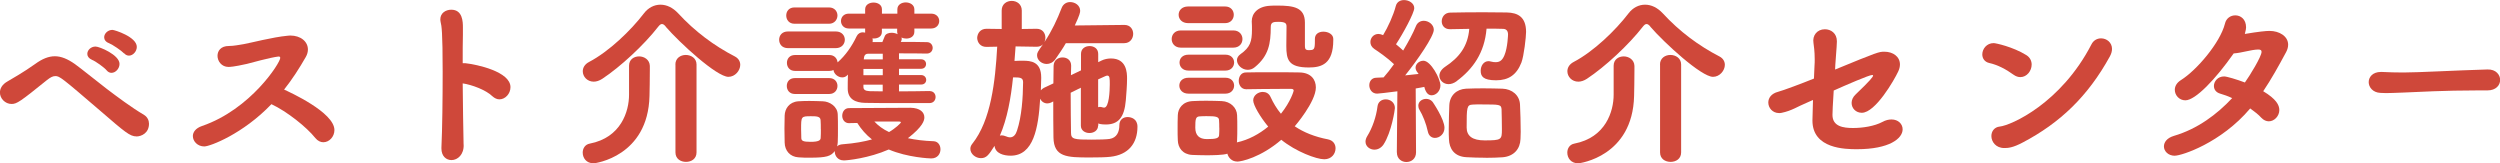
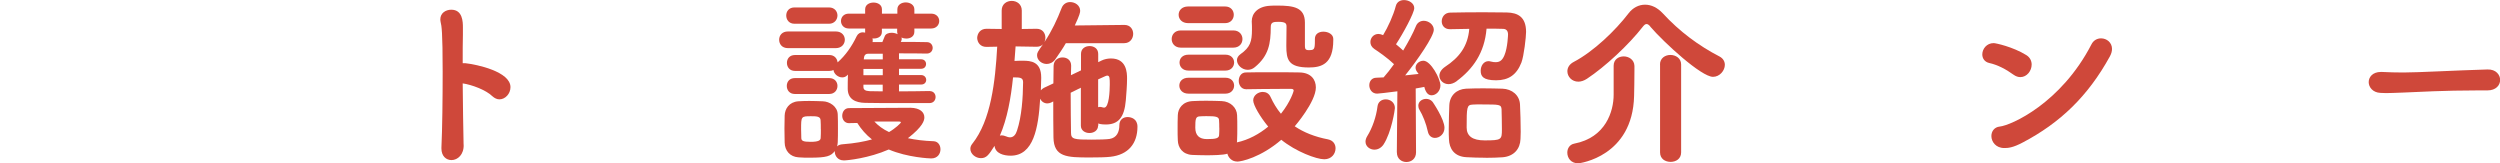
<svg xmlns="http://www.w3.org/2000/svg" viewBox="0 0 363.09 23.71">
  <defs>
    <style>.d{fill:#cf483a;}</style>
  </defs>
  <g id="a" />
  <g id="b">
    <g id="c">
      <g>
-         <path class="d" d="M19.81,19.81c-.94,0-1.66-.62-5.25-3.72-5.64-4.84-5.9-5.04-6.53-5.04-.39,0-.73,.21-1.2,.57-3.9,3.15-4.39,3.48-5.15,3.48-.94,0-1.69-.81-1.69-1.66,0-.57,.31-1.17,1.09-1.61,.62-.36,2.44-1.4,4-2.52,1.07-.78,1.98-1.14,2.89-1.14s1.85,.39,2.89,1.12c1.04,.75,2.78,2.18,4.65,3.62,1.51,1.14,3.51,2.65,5.43,3.79,.49,.31,.7,.81,.7,1.27,0,1.35-1.09,1.85-1.85,1.85Zm-4.32-9.59c-.34-.42-1.61-1.33-2.13-1.53-.47-.21-.68-.52-.68-.86,0-.55,.52-1.07,1.2-1.07,.57,0,3.48,1.22,3.48,2.52,0,.68-.57,1.3-1.17,1.3-.23,0-.49-.1-.7-.36Zm2.52-2.47c-.36-.39-1.66-1.27-2.18-1.48-.49-.18-.7-.52-.7-.86,0-.52,.52-1.07,1.2-1.07,.29,0,3.54,1.01,3.54,2.47,0,.65-.55,1.27-1.14,1.27-.23,0-.49-.1-.7-.34Z" />
-         <path class="d" d="M33.18,9.72c-.99,0-1.59-.83-1.59-1.61,0-.73,.49-1.43,1.64-1.43,.73,0,1.61-.18,2.26-.29,.94-.16,4.06-.99,6.27-1.2,.13,0,.26-.03,.39-.03,1.53,0,2.57,.88,2.57,2.03,0,.34-.1,.73-.31,1.09-.94,1.64-1.95,3.22-3.15,4.73,.73,.34,7.31,3.3,7.31,5.88,0,.96-.75,1.77-1.61,1.77-.39,0-.81-.18-1.17-.62-1.27-1.59-4.11-3.85-6.37-4.91-4.13,4.32-8.92,6.14-9.75,6.14-.96,0-1.66-.73-1.66-1.51,0-.55,.39-1.14,1.33-1.46,7.07-2.42,11.36-9.18,11.36-9.88,0-.16-.1-.21-.21-.21h-.05c-1.17,.13-4.13,.96-4.58,1.07-1.95,.44-2.52,.44-2.65,.44h-.03Z" />
        <path class="d" d="M67.34,21.01c.05,1.43-.86,2.24-1.77,2.24-.75,0-1.46-.55-1.46-1.69v-.1c.13-2.78,.18-7.25,.18-11.05,0-5.85-.16-6.68-.29-7.18-.03-.16-.05-.29-.05-.42,0-.91,.78-1.4,1.59-1.4,1.66,0,1.69,1.77,1.69,2.57v1.07c-.03,1.01-.03,2.47-.03,4.13h.39c1.66,.18,6.55,1.22,6.55,3.48,0,.94-.75,1.77-1.61,1.77-.34,0-.7-.16-1.04-.47-.94-.91-2.99-1.66-4.29-1.85,.03,3.22,.08,6.66,.13,8.89Z" />
-         <path class="d" d="M91.36,9.54c0-.91,.73-1.35,1.46-1.35s1.53,.47,1.56,1.38v.6c0,1.12-.03,3.2-.05,3.77-.21,8.79-7.9,9.78-8.11,9.78-1.07,0-1.59-.78-1.59-1.56,0-.6,.34-1.17,1.01-1.3,4.58-.88,5.72-4.71,5.72-7.1v-4.21Zm5.33-5.69c-.21-.23-.36-.36-.55-.36-.16,0-.31,.1-.52,.36-2.08,2.68-5.51,5.85-8.14,7.59-.44,.29-.88,.42-1.25,.42-.94,0-1.59-.73-1.59-1.51,0-.49,.26-1.01,.91-1.35,2.89-1.51,6.08-4.58,7.98-7.07,.62-.81,1.48-1.25,2.39-1.25s1.79,.42,2.57,1.25c2.44,2.65,5.25,4.73,8.24,6.27,.55,.29,.78,.75,.78,1.22,0,.83-.75,1.74-1.72,1.74-1.69,0-7.05-4.91-9.13-7.31Zm1.4,5.51c0-.91,.75-1.38,1.51-1.38s1.56,.47,1.56,1.38v12.77c0,.94-.75,1.38-1.53,1.38s-1.53-.44-1.53-1.38V9.36Z" />
        <path class="d" d="M114.43,6.99c-.86,0-1.27-.6-1.27-1.22s.42-1.2,1.27-1.2h6.97c.86,0,1.3,.6,1.3,1.2s-.44,1.22-1.3,1.22h-6.97Zm8.06,16.3c-.78,0-1.25-.65-1.25-1.25v-.1c-.57,.75-1.2,.96-3.59,.96-.6,0-1.17,0-1.69-.05-1.2-.08-1.98-.94-2-2.16,0-.65-.03-1.35-.03-2s.03-1.33,.03-1.9c.03-.99,.65-1.98,1.98-2.08,.49-.03,1.04-.05,1.59-.05,.68,0,1.35,.03,1.98,.05,.96,.03,2.13,.73,2.16,1.92,.03,.6,.03,1.33,.03,2.03s0,1.43-.03,2c0,.21-.05,.42-.1,.6,.18-.18,.47-.29,.83-.31,1.74-.13,3.12-.39,4.24-.7-.86-.68-1.56-1.48-2.13-2.39-.94,0-1.07,.03-1.2,.03-.65,0-.99-.55-.99-1.07,0-.57,.34-1.12,.99-1.12,0,0,8.35-.05,8.94-.05,1.38,.03,2,.65,2,1.4,0,.44-.21,1.33-2.39,3.02,1.07,.23,2.31,.39,3.74,.44,.65,.03,.99,.6,.99,1.17,0,.65-.42,1.33-1.35,1.33-.18,0-3.43-.13-6.16-1.3-2.89,1.27-6.01,1.59-6.58,1.59Zm-7.1-19.84c-.81,0-1.2-.6-1.2-1.2s.39-1.17,1.2-1.17h5.02c.81,0,1.22,.6,1.22,1.17s-.42,1.2-1.22,1.2h-5.02Zm19.63,9.78c.57,0,.86,.42,.86,.86s-.29,.88-.88,.88c-7.54,0-8.32,0-9.36-.03-1.38-.03-2.5-.52-2.52-2.03,0-.55,0-1.3,.03-2.08l-.1,.1c-.21,.23-.47,.31-.73,.31-.6,0-1.2-.49-1.27-1.07-.16,.08-.36,.13-.6,.13h-4.99c-.78,0-1.17-.57-1.17-1.17s.39-1.14,1.17-1.14h4.99c.75,0,1.14,.52,1.2,1.07,1.14-1.01,2.05-2.29,2.78-3.82,.18-.36,.52-.55,.88-.55,.1,0,.21,.03,.34,.05v-.6h-2.37c-.75,0-1.14-.55-1.14-1.09s.39-1.07,1.14-1.07h2.37v-.62c0-.68,.62-.99,1.22-.99s1.22,.31,1.22,.99v.62h2.24v-.62c0-.68,.62-1.01,1.22-1.01s1.25,.34,1.25,1.01v.62h2.44c.78,0,1.17,.54,1.17,1.07s-.39,1.09-1.17,1.09h-2.44v.47c0,.68-.57,.99-1.17,.99-.26,0-.49-.05-.7-.16,.03,.05,.03,.13,.03,.21s0,.18-.05,.26l-.08,.18c1.38,0,2.7,0,3.8,.03,.55,0,.83,.44,.83,.83,0,.42-.29,.83-.86,.83h-.03c-1.12-.03-2.55-.03-4-.03v.86h3.2c.49,0,.73,.34,.73,.68,0,.36-.23,.7-.73,.7h-3.2v.91h3.2c.49,0,.75,.36,.75,.7s-.23,.68-.75,.68h-3.2v.99c1.56,0,3.15-.03,4.45-.05h.03Zm-19.58,.42c-.78,0-1.17-.57-1.17-1.17s.39-1.14,1.17-1.14h4.99c.81,0,1.2,.57,1.2,1.14s-.39,1.17-1.2,1.17h-4.99Zm3.77,5.1c0-.44,0-.91-.03-1.27,0-.6-.65-.6-1.4-.6-1.43,0-1.43,.03-1.43,1.9,0,.47,.03,.91,.03,1.3,.03,.36,.23,.52,1.35,.52s1.46-.21,1.46-.57c.03-.36,.03-.81,.03-1.27Zm9-8.74h-2.81v.91h2.81v-.91Zm0,2.29h-2.81v.34c0,.36,.23,.57,.88,.6,.57,0,1.25,.03,1.92,.03v-.96Zm0-4.5h-2.13c-.29,0-.57,.16-.6,.62l-.03,.21h2.76v-.83Zm2.11-3.64h-2.24v.47c0,.68-.57,.96-1.17,.96h-.21c.05,.08,.05,.18,.05,.29,0,.08,0,.16-.03,.23h1.43l.34-.83c.13-.36,.55-.52,1.01-.52,.29,0,.62,.08,.88,.21-.05-.1-.08-.21-.08-.34v-.47Zm-3.33,13.49c.55,.6,1.25,1.12,2.13,1.53,.91-.52,1.72-1.3,1.72-1.4,0-.08-.1-.13-.23-.13h-3.61Z" />
        <path class="d" d="M159.48,18.25c0,.7-.62,1.07-1.25,1.07s-1.25-.36-1.25-1.07v-5.51l-1.48,.73c0,2.16,.03,4.37,.05,5.82,0,.94,.47,.99,3.02,.99,1.04,0,2.11-.03,2.57-.1,1.07-.16,1.43-1.04,1.43-1.98,0-.83,.57-1.2,1.2-1.2,.52,0,1.43,.26,1.43,1.4,0,2.44-1.33,4.08-3.93,4.37-.68,.08-1.85,.1-2.99,.1-3.33,0-5.23-.05-5.28-2.91-.03-1.72-.03-3.48-.03-5.23l-.31,.16c-.18,.08-.36,.13-.55,.13-.47,0-.86-.29-1.04-.68-.26,4.26-.96,8.27-4.29,8.27-.96,0-2.21-.29-2.34-1.43-.81,1.27-1.14,1.79-1.98,1.79-.78,0-1.53-.62-1.53-1.35,0-.26,.08-.49,.29-.75,2.7-3.38,3.33-9.02,3.61-14.09l-1.53,.03h-.05c-.88,0-1.3-.65-1.33-1.3,.03-.68,.47-1.33,1.35-1.33h.03l2.18,.03V1.53c0-.94,.73-1.4,1.46-1.4s1.46,.47,1.46,1.4v2.68l2.13-.03h.03c.86,0,1.27,.65,1.27,1.3,0,.21-.05,.44-.13,.62,1.07-1.61,1.85-3.28,2.5-4.97,.23-.57,.73-.83,1.22-.83,.73,0,1.46,.49,1.46,1.27,0,.21-.05,.57-.78,2.13l7.18-.08h.03c.86,0,1.27,.65,1.27,1.3s-.44,1.35-1.3,1.35h-8.48c-.44,.78-.99,1.56-1.53,2.34-.34,.47-.81,.68-1.25,.68-.73,0-1.4-.55-1.4-1.25,0-.36,.05-.47,.86-1.61-.21,.23-.52,.36-.94,.36l-3.04-.05-.16,2.11c.42-.03,.86-.03,1.25-.03,1.07,0,2.63,.1,2.63,2.42v.16l-.05,1.72c.1-.13,.26-.26,.44-.36l1.38-.65,.03-2.55c.03-.83,.65-1.22,1.3-1.22s1.25,.39,1.25,1.2v.03c0,.44-.03,.86-.03,1.35l1.46-.7v-2.39c0-.78,.62-1.14,1.25-1.14s1.25,.36,1.25,1.14v1.2l.47-.23c.42-.21,.91-.31,1.38-.31,2.29,0,2.34,2.08,2.34,2.91,0,.99-.1,2.21-.18,3.17-.21,2.52-1.12,3.51-2.91,3.51-.78,0-1.04-.13-1.09-.16v.34Zm-14.27,1.46c.08-.03,.18-.05,.29-.05,.18,0,.36,.05,.57,.13,.23,.1,.44,.16,.6,.16,.55,0,.86-.42,1.04-.99,.68-2.05,.86-4.76,.88-7.02,0-.7-.49-.7-1.46-.7-.31,2.99-.83,5.98-1.92,8.48Zm14.27-4.13c.08-.05,.18-.05,.26-.05,.1,0,.23,0,.34,.05,.1,.03,.18,.05,.29,.05,.7,0,.81-2.42,.81-3.35,0-.88,0-1.3-.36-1.3-.08,0-.18,0-1.33,.55v4.06Z" />
        <path class="d" d="M171.5,6.92c-.88,0-1.33-.62-1.33-1.25s.44-1.25,1.33-1.25h7.62c.88,0,1.33,.62,1.33,1.25s-.44,1.25-1.33,1.25h-7.62Zm8.16,16.54c-.73,0-1.25-.55-1.4-1.14-.55,.21-2.21,.23-3.04,.23-.78,0-1.56-.03-2.08-.05-1.38-.08-2.05-1.04-2.08-2.13-.03-.57-.03-1.09-.03-1.61,0-.7,0-1.38,.03-2.03,.03-.96,.68-1.98,2.16-2.05,.6-.03,1.27-.05,1.95-.05,.83,0,1.64,.03,2.26,.05,1.3,.05,2.21,.99,2.24,2.05,.03,.6,.03,1.22,.03,1.82s0,1.22-.03,1.79c0,.1,0,.23-.03,.34,1.69-.36,3.25-1.22,4.55-2.29-1.14-1.38-2.18-3.12-2.18-3.82s.7-1.22,1.38-1.22c.47,0,.91,.21,1.14,.73,.42,.91,.91,1.72,1.51,2.44,1.43-1.79,1.85-3.3,1.85-3.35,0-.18-.13-.26-.34-.26h-1.66c-1.64,0-3.46,.03-4.86,.05h-.05c-.7,0-1.07-.62-1.07-1.22s.34-1.22,1.04-1.22c.99-.03,2.31-.03,3.69-.03s2.86,0,4.08,.03c1.72,.03,2.39,1.07,2.39,2.18,0,2.08-3.04,5.62-3.07,5.64,1.3,.88,2.91,1.53,4.84,1.9,.75,.16,1.09,.7,1.09,1.3,0,.78-.57,1.59-1.64,1.59-1.14,0-4.13-1.12-6.24-2.83-2.99,2.57-5.8,3.17-6.42,3.17Zm-7.1-20.1c-.91,0-1.38-.6-1.38-1.22s.47-1.2,1.38-1.2h5.38c.83,0,1.25,.6,1.25,1.2s-.42,1.22-1.25,1.22h-5.38Zm.05,10.24c-.88,0-1.33-.57-1.33-1.17s.44-1.14,1.33-1.14h5.38c.83,0,1.25,.57,1.25,1.14s-.42,1.17-1.25,1.17h-5.38Zm0-3.35c-.86,0-1.3-.57-1.3-1.17s.44-1.14,1.3-1.14h5.38c.83,0,1.25,.57,1.25,1.14s-.42,1.17-1.25,1.17h-5.38Zm4.47,8.29c0-.34,0-.7-.03-1.07,0-.55-.55-.6-1.79-.6-.31,0-.62,0-1.01,.03-.6,.03-.65,.39-.65,1.64q0,1.66,1.69,1.66c1.27,0,1.77-.1,1.77-.62,.03-.36,.03-.7,.03-1.04Zm15.13-13.94c.7,0,1.43,.39,1.43,1.04v.18c0,3.46-1.69,3.98-3.54,3.98-2.99,0-3.28-1.12-3.28-3.15,0-.94,.03-1.98,.03-2.78,0-.44-.1-.7-1.2-.7-.68,0-1.09,.05-1.09,.73,0,2.44-.31,4.21-2.31,5.85-.34,.29-.7,.39-1.04,.39-.83,0-1.56-.7-1.56-1.4,0-.31,.16-.62,.52-.88,1.4-.99,1.66-1.82,1.66-3.56,0-.36,0-.75-.03-1.17v-.05c0-1.14,.88-2.13,2.6-2.24,.36-.03,.73-.03,1.09-.03,2.39,0,4.03,.26,4.03,2.47v3.25c0,.47,0,.7,.44,.75,.88,0,1.01,0,1.01-1.35v-.29c0-.73,.6-1.04,1.22-1.04Z" />
        <path class="d" d="M199.65,21.74c-.7,0-1.33-.47-1.33-1.17,0-.23,.08-.52,.26-.81,.73-1.17,1.3-2.81,1.48-4.29,.08-.7,.62-1.04,1.2-1.04,.65,0,1.33,.44,1.33,1.27,0,.18-.47,3.48-1.66,5.3-.34,.49-.83,.73-1.27,.73Zm3.22,.39l.08-8.87c-1.25,.18-2.86,.34-2.94,.34-.75,0-1.14-.62-1.14-1.22,0-.55,.34-1.07,.99-1.09,.31,0,.7-.03,1.09-.05,.47-.52,.99-1.2,1.51-1.92-.88-.86-2.26-1.82-2.86-2.21-.42-.29-.57-.65-.57-1.01,0-.6,.47-1.17,1.17-1.17,.18,0,.36,.05,.57,.13l.1,.05c.7-1.14,1.51-2.91,1.85-4.24,.16-.6,.65-.86,1.2-.86,.73,0,1.48,.47,1.48,1.17s-1.61,3.67-2.65,5.25c.36,.29,.73,.62,1.04,.91,.75-1.25,1.43-2.5,1.85-3.54,.21-.54,.68-.78,1.14-.78,.7,0,1.46,.55,1.46,1.3,0,.96-2.34,4.37-4.16,6.63l1.95-.21c-.08-.1-.13-.21-.21-.29-.16-.21-.23-.44-.23-.62,0-.57,.57-1.01,1.14-1.01,1.07,0,2.47,2.63,2.47,3.59,0,.83-.65,1.43-1.27,1.43-.42,0-.83-.26-1.07-1.22-.31,.05-.75,.16-1.25,.23l.05,9.28c0,.94-.7,1.4-1.4,1.4s-1.38-.47-1.38-1.38v-.03Zm4.5-3.04c-.23-1.12-.75-2.39-1.2-3.12-.13-.21-.18-.42-.18-.62,0-.6,.55-.99,1.14-.99,.34,0,.68,.13,.94,.44,.03,.05,1.72,2.5,1.72,3.77,0,.88-.7,1.46-1.38,1.46-.47,0-.91-.29-1.04-.94Zm4.21-7.31c-.42,.31-.83,.44-1.2,.44-.75,0-1.33-.57-1.33-1.22,0-.44,.26-.91,.83-1.3,2.05-1.35,3.3-2.96,3.51-5.51l-2.78,.05h-.05c-.78,0-1.17-.57-1.17-1.14,0-.62,.42-1.25,1.22-1.27,1.4-.03,3.15-.05,4.84-.05,1.2,0,2.37,.03,3.38,.03,1.61,.03,2.81,.65,2.81,2.83,0,.73-.31,3.48-.68,4.45-.7,1.79-1.87,2.57-3.67,2.57-1.92,0-2.24-.6-2.24-1.4,0-.68,.42-1.38,1.14-1.38,.1,0,.21,.03,.31,.05,.29,.08,.52,.1,.73,.1,.65,0,.99-.34,1.27-1.01,.47-1.12,.52-2.99,.52-3.02,0-.55-.29-.81-.73-.81-.73-.03-1.53-.03-2.39-.03-.29,3.54-2,5.88-4.34,7.62Zm4.21,11.13c-.96,0-1.98-.03-2.83-.08-1.77-.1-2.47-1.25-2.52-2.6-.03-.44-.03-.94-.03-1.43,0-1.22,.05-2.57,.08-3.48,.05-1.43,1.04-2.37,2.44-2.44,.78-.03,1.64-.05,2.47-.05,1.01,0,2,.03,2.81,.05,1.38,.05,2.5,.94,2.55,2.34,.05,1.07,.1,2.65,.1,3.93,0,.39-.03,.73-.03,1.04-.05,1.43-.94,2.5-2.57,2.65-.7,.05-1.59,.08-2.47,.08Zm-.49-7.75c-.52,0-1.04,0-1.43,.03-.83,.05-.86,.36-.86,3.33q0,1.87,2.6,1.87c2.47,0,2.52-.1,2.52-1.61,0-.91-.03-2.18-.05-2.91-.05-.7-.31-.7-2.78-.7Z" />
        <path class="d" d="M234.36,9.54c0-.91,.73-1.35,1.46-1.35s1.53,.47,1.56,1.38v.6c0,1.12-.03,3.2-.05,3.77-.21,8.79-7.9,9.78-8.11,9.78-1.07,0-1.59-.78-1.59-1.56,0-.6,.34-1.17,1.01-1.3,4.58-.88,5.72-4.71,5.72-7.1v-4.21Zm5.33-5.69c-.21-.23-.36-.36-.55-.36-.16,0-.31,.1-.52,.36-2.08,2.68-5.51,5.85-8.14,7.59-.44,.29-.88,.42-1.25,.42-.94,0-1.59-.73-1.59-1.51,0-.49,.26-1.01,.91-1.35,2.89-1.51,6.08-4.58,7.98-7.07,.62-.81,1.48-1.25,2.39-1.25s1.79,.42,2.57,1.25c2.44,2.65,5.25,4.73,8.24,6.27,.55,.29,.78,.75,.78,1.22,0,.83-.75,1.74-1.72,1.74-1.69,0-7.05-4.91-9.13-7.31Zm1.4,5.51c0-.91,.75-1.38,1.51-1.38s1.56,.47,1.56,1.38v12.77c0,.94-.75,1.38-1.53,1.38s-1.53-.44-1.53-1.38V9.36Z" />
-         <path class="d" d="M266.5,10.11c6.24-2.57,6.4-2.6,7.18-2.6,1.27,0,2.26,.73,2.26,1.85,0,.31-.08,.68-.26,1.04-.57,1.22-3.3,5.98-5.28,5.98-.86,0-1.48-.65-1.48-1.43,0-.42,.18-.86,.6-1.25,2.13-2.03,2.52-2.55,2.52-2.73,0-.05-.05-.08-.13-.08-.44,0-3.85,1.48-5.59,2.26-.13,1.74-.18,3.38-.18,3.54,0,1.69,1.59,1.9,2.99,1.9s3.09-.26,4.26-.88c.47-.26,.91-.36,1.33-.36,.96,0,1.61,.65,1.61,1.43,0,1.33-1.92,2.89-6.63,2.89-1.64,0-6.47-.03-6.47-4.16q0-.05,.08-2.99c-.42,.18-.7,.31-.88,.39-1.38,.57-2.18,1.17-3.69,1.48-.13,.03-.23,.03-.36,.03-.94,0-1.56-.75-1.56-1.53,0-.65,.42-1.3,1.43-1.56,.7-.18,3.56-1.25,5.2-1.92l.08-1.85c.03-.34,.03-.65,.03-.94,0-1.22-.13-1.95-.18-2.39-.18-1.07,.52-1.98,1.66-1.98,.86,0,1.74,.57,1.74,1.74v.05c-.03,1.09-.16,2.11-.23,3.41l-.03,.68Z" />
        <path class="d" d="M292.42,10.84c-1.07-.78-2.31-1.43-3.51-1.69-.7-.16-1.01-.7-1.01-1.25,0-.78,.62-1.64,1.66-1.64,.26,0,2.76,.52,4.73,1.74,.55,.34,.78,.86,.78,1.38,0,.91-.7,1.82-1.64,1.82-.31,0-.65-.1-1.01-.36Zm1.4,9.83c-1.51,.81-2.21,.83-2.73,.83-1.22,0-1.87-.91-1.87-1.74,0-.68,.42-1.3,1.22-1.38,1.66-.18,8.89-3.38,13.31-11.93,.31-.62,.86-.88,1.4-.88,.81,0,1.59,.6,1.59,1.53,0,.34-.1,.7-.31,1.09-3.22,5.85-7.28,9.67-12.61,12.48Z" />
-         <path class="d" d="M315.87,22.62c-.99,0-1.59-.68-1.59-1.35,0-.6,.42-1.22,1.43-1.53,3.46-1.01,6.29-3.15,8.48-5.49-.6-.29-1.2-.49-1.74-.65-.62-.18-.91-.62-.91-1.12,0-.65,.55-1.38,1.48-1.38,.39,0,1.79,.42,3.02,.88,.68-.94,2.42-3.77,2.42-4.45,0-.23-.13-.34-.49-.34-1.07,.03-2.37,.49-3.56,.57-2.65,3.77-5.56,6.81-7.02,6.81-.88,0-1.53-.73-1.53-1.53,0-.49,.26-1.01,.88-1.4,2.29-1.43,5.69-5.41,6.4-8.19,.18-.81,.83-1.22,1.51-1.22,.78,0,1.56,.57,1.56,1.74,0,.21-.03,.36-.18,.96,2.03-.34,3.07-.44,3.59-.44,1.43,0,2.7,.78,2.7,2,0,.31-.08,.68-.29,1.07-1.09,2.03-2.16,3.95-3.33,5.69,1.87,1.12,2.34,2,2.34,2.73,0,.88-.73,1.64-1.53,1.64-.36,0-.75-.16-1.09-.52-.39-.44-.99-.91-1.61-1.35-4.26,5.04-9.98,6.86-10.92,6.86Z" />
        <path class="d" d="M361.22,13.13h-1.35c-4.94,0-8.71,.23-10.76,.31-1.35,.05-2.05,.08-2.57,.08-.31,0-.55-.03-.83-.03-1.09-.05-1.69-.83-1.69-1.56s.57-1.48,1.77-1.48h.16c.96,.05,2.08,.08,3.12,.08,2.13,0,7.64-.31,12.19-.44,1.27-.05,1.85,.81,1.85,1.51,0,.78-.6,1.53-1.85,1.53h-.03Z" />
      </g>
    </g>
  </g>
</svg>